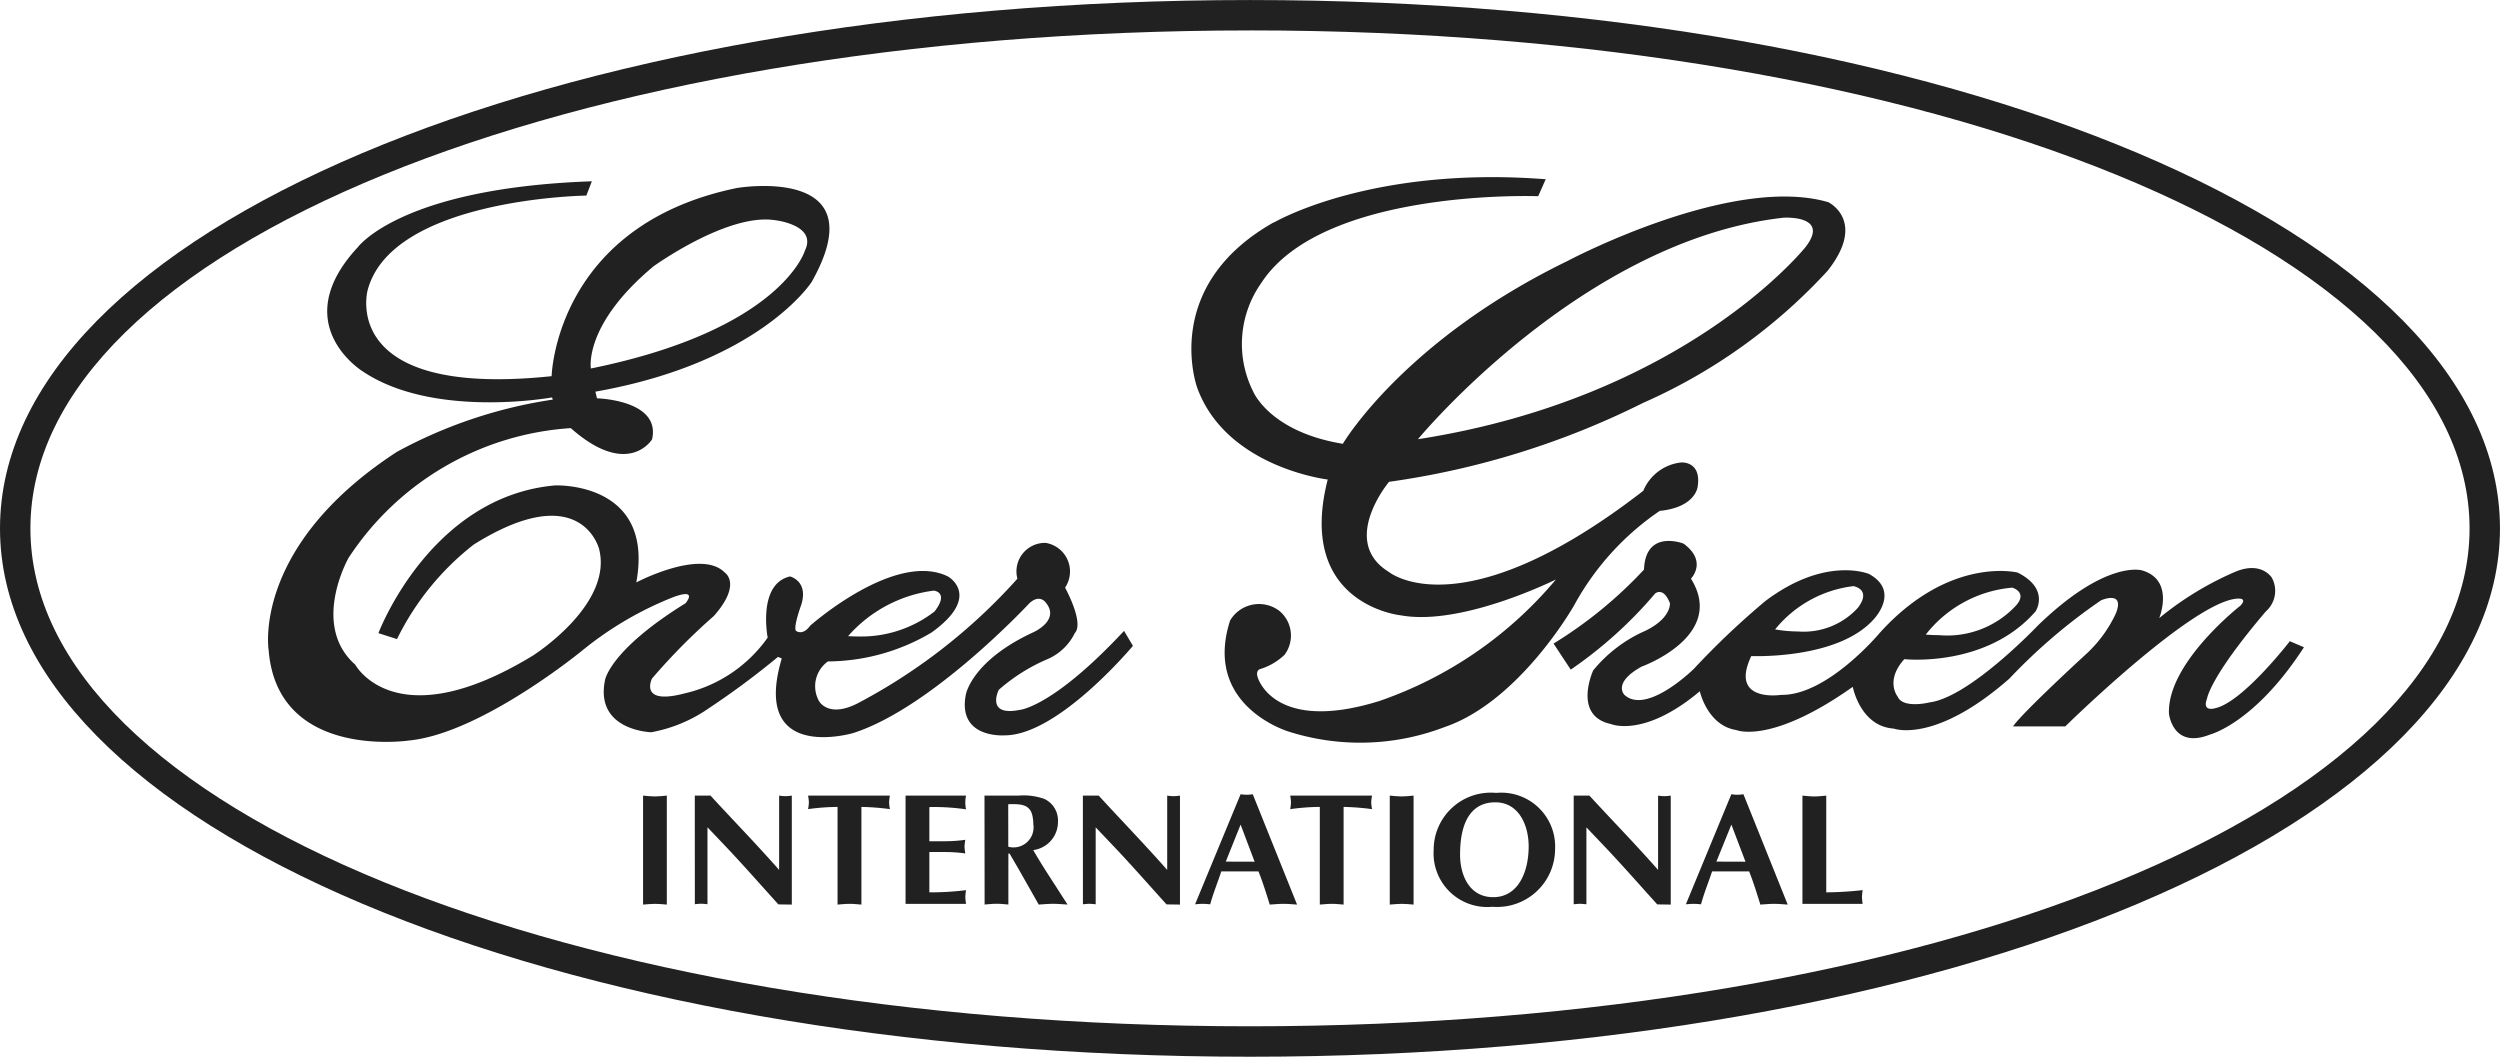
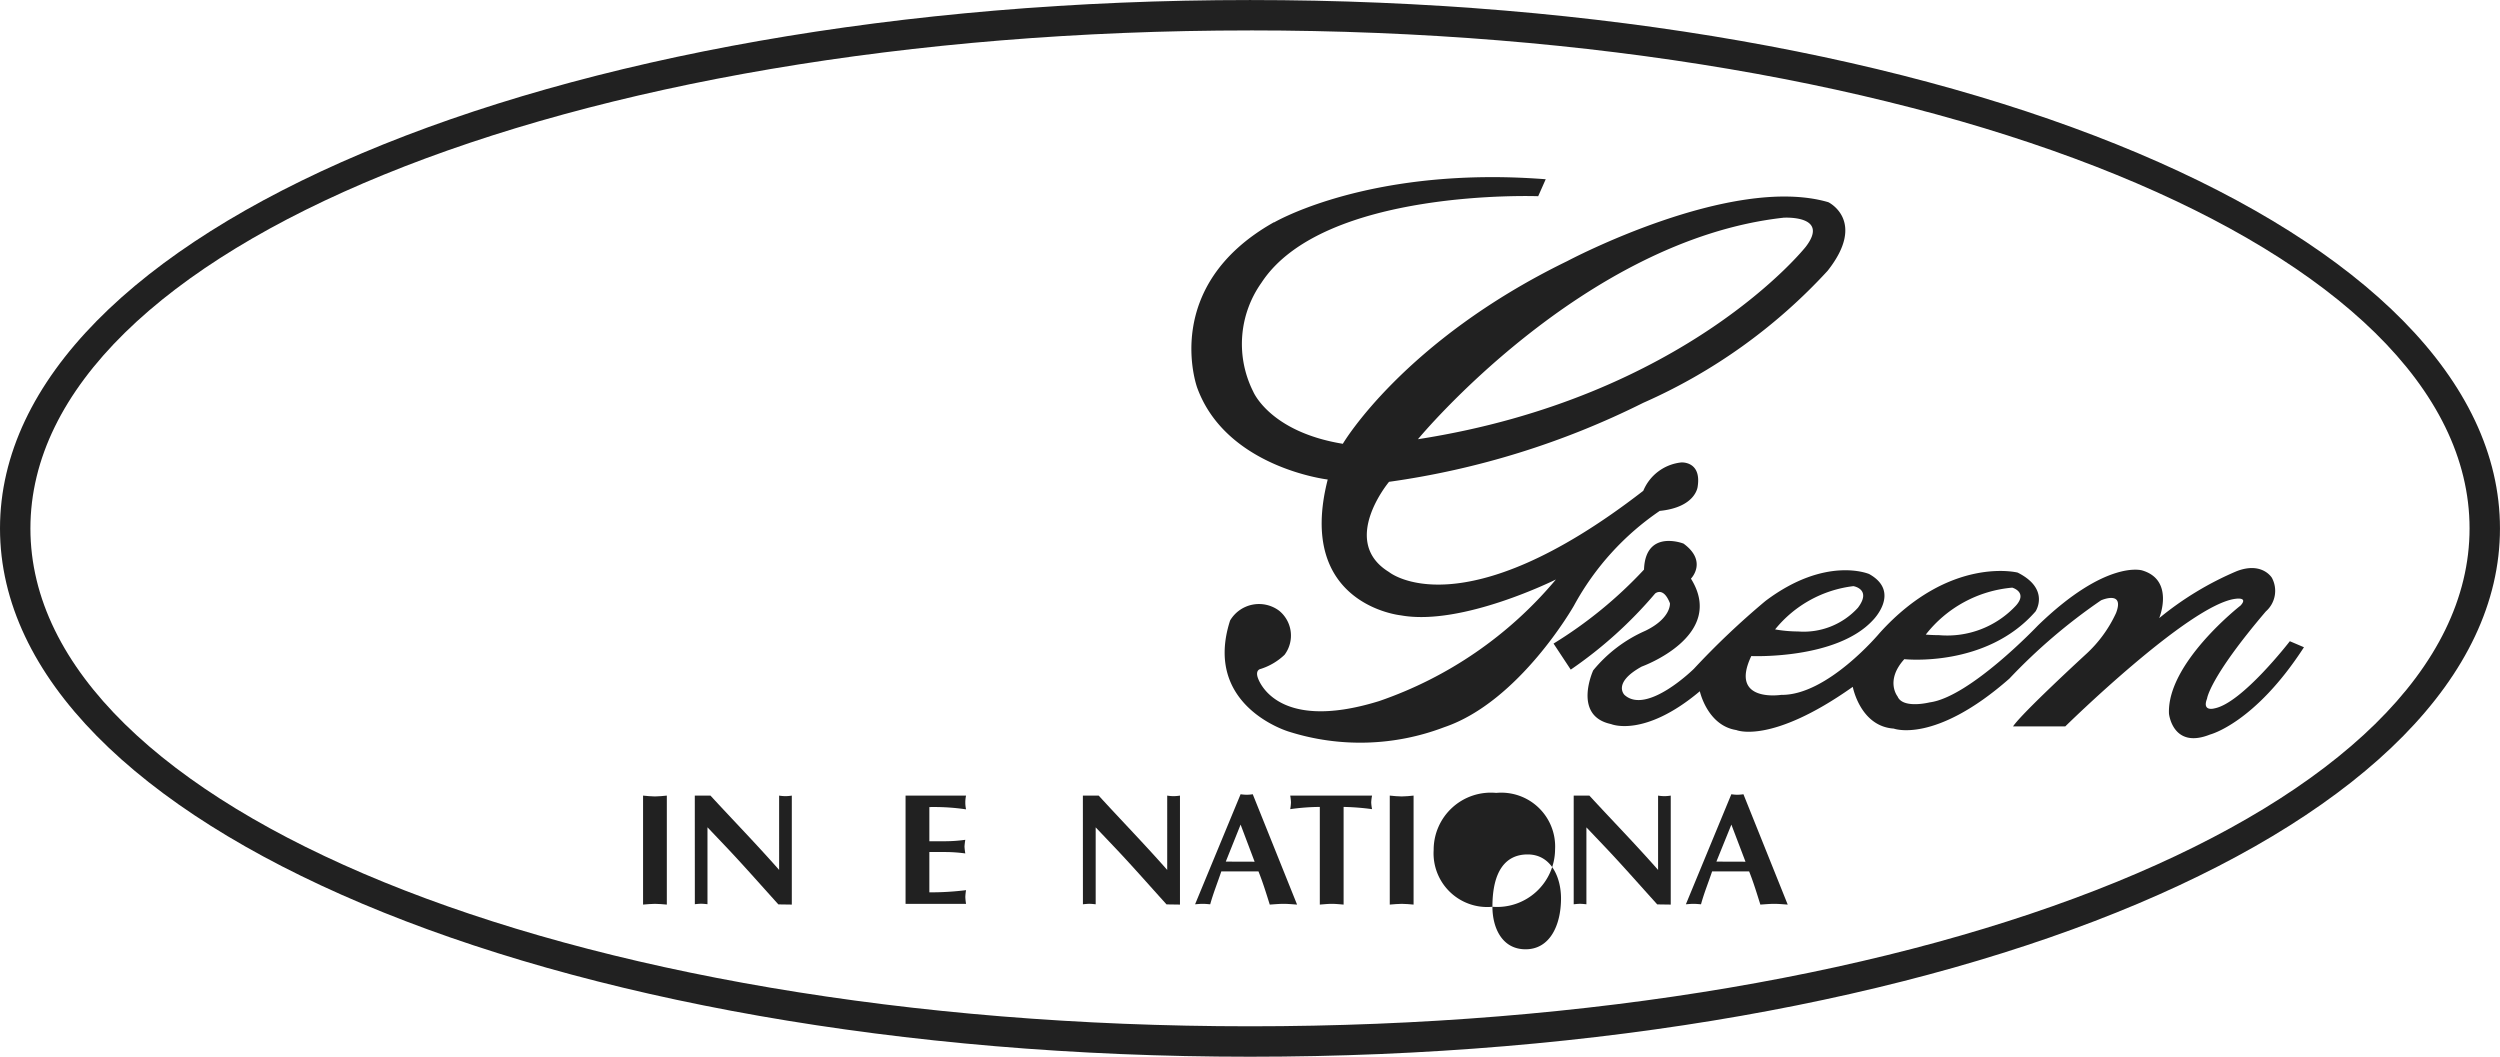
<svg xmlns="http://www.w3.org/2000/svg" width="103.077" height="43.57" viewBox="0 0 103.077 43.57">
  <defs>
    <clipPath id="clip-path">
      <rect width="103.077" height="43.57" fill="none" />
    </clipPath>
  </defs>
  <g id="Grille_de_répétition_8" data-name="Grille de répétition 8" clip-path="url(#clip-path)">
    <g id="Groupe_17" data-name="Groupe 17">
      <path id="Tracé_21" data-name="Tracé 21" d="M66.977,83.009c-28.9,0-51.54-9.569-51.54-21.782s22.64-21.787,51.54-21.787,51.536,9.57,51.536,21.787S95.877,83.009,66.977,83.009Zm0-42.315c-28.2,0-50.286,9.019-50.286,20.533S38.78,81.754,66.977,81.754s50.282-9.018,50.282-20.528S95.174,40.693,66.977,40.693Z" transform="translate(-15.437 -39.439)" fill="#212121" />
-       <path id="Tracé_22" data-name="Tracé 22" d="M48.165,64.153A5.635,5.635,0,0,1,51.7,62.277s.646.061.03.859a4.943,4.943,0,0,1-3.162,1.031c-.132,0-.267-.005-.406-.014M40.109,48.929S43.155,46.718,45.123,47c0,0,1.784.183,1.261,1.259,0,0-.953,3.26-8.824,4.859,0,0-.311-1.784,2.549-4.184m-12.175-.8c-2.922,3.167.214,5.1.214,5.1,2.92,1.969,7.811,1.077,7.811,1.077l.03.09a19.4,19.4,0,0,0-6.427,2.154c-6,3.907-5.288,8.18-5.288,8.18.365,4.549,5.811,3.719,5.811,3.719,2.983-.306,7.133-3.719,7.133-3.719a14.184,14.184,0,0,1,3.724-2.184c1.074-.4.521.246.521.246-3.134,1.938-3.32,3.167-3.32,3.167-.43,2.092,1.906,2.152,1.906,2.152a6.029,6.029,0,0,0,2.364-.983,33.581,33.581,0,0,0,2.86-2.123l.157.063c-1.288,4.336,2.95,3.075,2.95,3.075C51.64,67.1,55.637,62.8,55.637,62.8c.431-.4.677-.031.677-.031.613.736-.521,1.229-.521,1.229-2.525,1.169-2.771,2.554-2.771,2.554-.369,1.844,1.6,1.692,1.6,1.692,2.212,0,5.287-3.691,5.287-3.691l-.367-.616c-2.954,3.168-4.307,3.258-4.307,3.258-1.412.28-.859-.827-.859-.827a7.473,7.473,0,0,1,2-1.262,2.237,2.237,0,0,0,1.135-1.076c.4-.431-.4-1.876-.4-1.876a1.194,1.194,0,0,0-.8-1.845,1.176,1.176,0,0,0-1.166,1.476,23.525,23.525,0,0,1-6.459,5.071c-1.322.741-1.722-.028-1.722-.028a1.255,1.255,0,0,1,.37-1.632A8.442,8.442,0,0,0,51.611,64c2.092-1.506.674-2.305.674-2.305C50.1,60.616,46.6,63.723,46.6,63.723c-.307.43-.583.213-.583.213-.123-.152.217-1.076.217-1.076.306-.983-.463-1.168-.463-1.168-1.353.309-.922,2.522-.922,2.522A5.774,5.774,0,0,1,41.4,66.52c-1.875.49-1.322-.616-1.322-.616a25.459,25.459,0,0,1,2.551-2.581c1.169-1.322.458-1.784.458-1.784-.978-1.015-3.655.4-3.655.4.769-4.183-3.353-4-3.353-4C30.916,58.4,28.8,64.03,28.8,64.03l.766.245a11.179,11.179,0,0,1,3.167-3.9c4.431-2.768,5.165.184,5.165.184.586,2.305-2.735,4.4-2.735,4.4-5.658,3.444-7.32.37-7.32.37-1.846-1.631-.276-4.4-.276-4.4a11.867,11.867,0,0,1,9.163-5.352c2.369,2.092,3.353.462,3.353.462.37-1.629-2.273-1.691-2.273-1.691l-.064-.275c6.8-1.2,8.916-4.522,8.916-4.522,2.738-4.858-3.075-3.876-3.075-3.876-7.5,1.539-7.646,7.76-7.646,7.76-8.816.922-7.586-3.546-7.586-3.546,1.006-3.792,9.018-3.9,9.018-3.9L37.6,45.4c-7.92.275-9.664,2.735-9.664,2.735" transform="translate(-13.197 -37.925)" fill="#212121" />
      <path id="Tracé_23" data-name="Tracé 23" d="M79.01,46.937s1.938-.123.922,1.2c0,0-4.918,6.213-15.989,7.933,0,0,6.765-8.208,15.067-9.132m-21,.184c-4.706,2.646-3.168,6.827-3.168,6.827,1.2,3.291,5.381,3.783,5.381,3.783-1.318,5.165,3.015,5.6,3.015,5.6,2.518.459,6.394-1.479,6.394-1.479a16.5,16.5,0,0,1-7.288,5.014c-4.365,1.352-5.011-.986-5.011-.986-.093-.309.124-.339.124-.339a2.547,2.547,0,0,0,.985-.582,1.321,1.321,0,0,0-.218-1.815,1.385,1.385,0,0,0-2.026.4c-1.14,3.538,2.426,4.583,2.426,4.583a9.72,9.72,0,0,0,6.4-.183c3.105-1.049,5.351-5.013,5.351-5.013a11.183,11.183,0,0,1,3.536-3.906c1.508-.154,1.567-1.013,1.567-1.013.156-1.046-.676-.985-.676-.985a1.91,1.91,0,0,0-1.568,1.169c-7.5,5.811-10.483,3.35-10.483,3.35-2.061-1.26,0-3.72,0-3.72a33.929,33.929,0,0,0,10.483-3.258,22.81,22.81,0,0,0,7.6-5.443c1.625-2.058.03-2.828.03-2.828-4-1.169-10.763,2.428-10.763,2.428-6.767,3.291-9.255,7.533-9.255,7.533-3.011-.492-3.694-2.15-3.694-2.15a4.363,4.363,0,0,1,.339-4.491c2.551-3.906,11.41-3.567,11.41-3.567l.31-.7q-1.153-.088-2.2-.087c-5.833,0-9,1.868-9,1.868" transform="translate(-5.48 -37.961)" fill="#212121" />
      <path id="Tracé_24" data-name="Tracé 24" d="M81.853,61.084a5.081,5.081,0,0,1,3.568-1.937s.645.184.154.737A3.87,3.87,0,0,1,82.4,61.106c-.174,0-.357-.008-.548-.023m-6.21-.214a4.9,4.9,0,0,1,3.228-1.784s.768.123.186.892a3.027,3.027,0,0,1-2.468.977,5.622,5.622,0,0,1-.946-.085m-5.41-2.461a17.8,17.8,0,0,1-3.725,3.045l.709,1.074a17.542,17.542,0,0,0,3.477-3.136s.339-.306.613.4c0,0,.061.615-1.016,1.136a5.786,5.786,0,0,0-2.148,1.631s-.864,1.876.736,2.214c0,0,1.355.584,3.66-1.353,0,0,.309,1.414,1.506,1.6,0,0,1.415.613,4.8-1.782,0,0,.307,1.629,1.689,1.721,0,0,1.691.643,4.769-2.061a23.291,23.291,0,0,1,3.78-3.228s.983-.431.618.523a5.3,5.3,0,0,1-1.233,1.692s-2.645,2.428-3.014,2.983h2.154s5.1-5.013,7.01-5.259c0,0,.553-.092.216.277,0,0-3.043,2.369-2.951,4.46,0,0,.153,1.474,1.691.859,0,0,1.844-.462,3.874-3.6l-.582-.248s-1.968,2.552-3.107,2.769c0,0-.522.153-.307-.4,0,0,.092-.86,2.427-3.6a1.129,1.129,0,0,0,.247-1.383s-.4-.676-1.446-.276a13.017,13.017,0,0,0-3.2,1.938s.648-1.57-.706-1.968c0,0-1.476-.462-4.3,2.276,0,0-2.8,2.95-4.46,3.166,0,0-1.107.277-1.322-.246,0,0-.524-.646.278-1.536,0,0,3.378.367,5.412-1.97,0,0,.613-.921-.739-1.6,0,0-2.8-.709-5.69,2.491,0,0-2.151,2.582-4.06,2.551,0,0-2.154.337-1.232-1.6,0,0,3.506.154,5.012-1.477,0,0,1.173-1.166-.152-1.905,0,0-1.78-.769-4.274,1.109a32.534,32.534,0,0,0-2.954,2.8s-1.934,1.909-2.858,1.077c0,0-.519-.493.707-1.17,0,0,3.507-1.258,2.031-3.626,0,0,.7-.709-.306-1.445a1.838,1.838,0,0,0-.606-.11c-.45,0-.99.207-1.023,1.185" transform="translate(-2.453 -34.918)" fill="#212121" />
      <path id="Tracé_25" data-name="Tracé 25" d="M36.577,65.593c.162.015.324.035.49.035s.327-.02.49-.035v4.494c-.163-.013-.329-.031-.49-.031s-.329.019-.49.031Z" transform="translate(-10.063 -32.79)" fill="#212121" />
      <path id="Tracé_26" data-name="Tracé 26" d="M38.277,65.593h.646c.934,1.016,1.906,2.013,2.831,3.065V65.593a1.526,1.526,0,0,0,.523,0v4.494l-.554-.008c-.763-.843-1.467-1.648-2.209-2.428L38.8,66.9v3.171c-.084-.008-.173-.019-.263-.019s-.172.011-.258.019Z" transform="translate(-9.63 -32.79)" fill="#212121" />
-       <path id="Tracé_27" data-name="Tracé 27" d="M44.2,70.087c-.163-.013-.327-.031-.492-.031s-.329.019-.492.031V66.06A9.165,9.165,0,0,0,42,66.151a1.831,1.831,0,0,0,.034-.281A1.922,1.922,0,0,0,42,65.593h3.375a1.621,1.621,0,0,0-.033.277,1.566,1.566,0,0,0,.033.281A10.1,10.1,0,0,0,44.2,66.06Z" transform="translate(-8.683 -32.79)" fill="#212121" />
      <path id="Tracé_28" data-name="Tracé 28" d="M47.7,65.593a1.35,1.35,0,0,0,0,.567,9.053,9.053,0,0,0-1.513-.094v1.409h.682a6.107,6.107,0,0,0,.8-.059,2.717,2.717,0,0,0-.033.281,2.638,2.638,0,0,0,.033.281,6.123,6.123,0,0,0-.8-.058h-.682v1.662a11.8,11.8,0,0,0,1.513-.09,2.138,2.138,0,0,0-.03.281,2.2,2.2,0,0,0,.03.283H45.206V65.593Z" transform="translate(-7.869 -32.79)" fill="#212121" />
-       <path id="Tracé_29" data-name="Tracé 29" d="M47.8,65.593h1.4a2.584,2.584,0,0,1,1.061.134.978.978,0,0,1,.569.934,1.17,1.17,0,0,1-1.02,1.179c.359.628.765,1.23,1.154,1.841l.261.405c-.2-.013-.4-.031-.6-.031s-.393.019-.589.031l-.779-1.376c-.1-.177-.28-.478-.421-.726h-.051v2.1c-.159-.013-.325-.031-.49-.031s-.326.019-.49.031Zm.981,2.108a.827.827,0,0,0,1.032-.933,1.609,1.609,0,0,0-.034-.331c-.105-.541-.6-.49-1-.49Z" transform="translate(-7.209 -32.79)" fill="#212121" />
      <path id="Tracé_30" data-name="Tracé 30" d="M51.035,65.593h.652c.927,1.016,1.9,2.013,2.825,3.065V65.593a1.541,1.541,0,0,0,.526,0v4.494l-.554-.008c-.763-.843-1.466-1.648-2.21-2.428l-.711-.748v3.171c-.085-.008-.177-.019-.263-.019s-.179.011-.263.019Z" transform="translate(-6.387 -32.79)" fill="#212121" />
      <path id="Tracé_31" data-name="Tracé 31" d="M55.805,68.73c-.169.5-.332.9-.458,1.356-.1-.008-.2-.019-.309-.019s-.209.011-.315.019L56.6,65.548a1.766,1.766,0,0,0,.251.021,1.62,1.62,0,0,0,.25-.021l1.827,4.55c-.189-.013-.375-.031-.562-.031s-.375.019-.564.031c-.151-.483-.29-.931-.465-1.368Zm1.373-.4L56.6,66.8l-.611,1.526Z" transform="translate(-5.449 -32.801)" fill="#212121" />
      <path id="Tracé_32" data-name="Tracé 32" d="M60.052,70.087c-.166-.013-.33-.031-.489-.031s-.331.019-.492.031V66.06a9.1,9.1,0,0,0-1.22.092,2.005,2.005,0,0,0,.031-.281,2.107,2.107,0,0,0-.031-.277h3.374a1.926,1.926,0,0,0-.035.277,1.83,1.83,0,0,0,.035.281,10.08,10.08,0,0,0-1.173-.092Z" transform="translate(-4.654 -32.79)" fill="#212121" />
      <path id="Tracé_33" data-name="Tracé 33" d="M61.123,65.593c.167.015.326.035.493.035s.327-.02.489-.035v4.494c-.162-.013-.324-.031-.489-.031s-.326.019-.493.031Z" transform="translate(-3.822 -32.79)" fill="#212121" />
-       <path id="Tracé_34" data-name="Tracé 34" d="M64.989,70.2a2.213,2.213,0,0,1-2.423-2.34,2.357,2.357,0,0,1,2.58-2.355,2.22,2.22,0,0,1,2.426,2.332A2.39,2.39,0,0,1,64.989,70.2m-1.334-2.149c0,.85.385,1.753,1.367,1.753,1.013,0,1.461-1.008,1.461-2.1,0-.844-.393-1.811-1.377-1.811-.907,0-1.451.686-1.451,2.154" transform="translate(-3.455 -32.813)" fill="#212121" />
+       <path id="Tracé_34" data-name="Tracé 34" d="M64.989,70.2a2.213,2.213,0,0,1-2.423-2.34,2.357,2.357,0,0,1,2.58-2.355,2.22,2.22,0,0,1,2.426,2.332A2.39,2.39,0,0,1,64.989,70.2c0,.85.385,1.753,1.367,1.753,1.013,0,1.461-1.008,1.461-2.1,0-.844-.393-1.811-1.377-1.811-.907,0-1.451.686-1.451,2.154" transform="translate(-3.455 -32.813)" fill="#212121" />
      <path id="Tracé_35" data-name="Tracé 35" d="M67.17,65.593h.646c.934,1.016,1.909,2.013,2.833,3.065V65.593a1.519,1.519,0,0,0,.522,0v4.494l-.557-.008c-.763-.843-1.466-1.648-2.209-2.428l-.711-.748v3.171c-.087-.008-.174-.019-.263-.019s-.174.011-.261.019Z" transform="translate(-2.285 -32.79)" fill="#212121" />
      <path id="Tracé_36" data-name="Tracé 36" d="M71.939,68.73c-.169.5-.334.9-.458,1.356-.105-.008-.206-.019-.309-.019s-.208.011-.315.019l1.875-4.538a1.62,1.62,0,0,0,.25.021,1.747,1.747,0,0,0,.248-.021l1.826,4.55c-.189-.013-.375-.031-.562-.031s-.375.019-.566.031c-.152-.483-.288-.931-.463-1.368Zm1.376-.4L72.733,66.8l-.618,1.526Z" transform="translate(-1.347 -32.801)" fill="#212121" />
-       <path id="Tracé_37" data-name="Tracé 37" d="M75.671,69.582a13.9,13.9,0,0,0,1.5-.092,2.723,2.723,0,0,0-.028.281,2.76,2.76,0,0,0,.028.285H74.689V65.594c.167.015.329.034.493.034s.327-.019.489-.034Z" transform="translate(-0.373 -32.79)" fill="#212121" />
    </g>
  </g>
</svg>